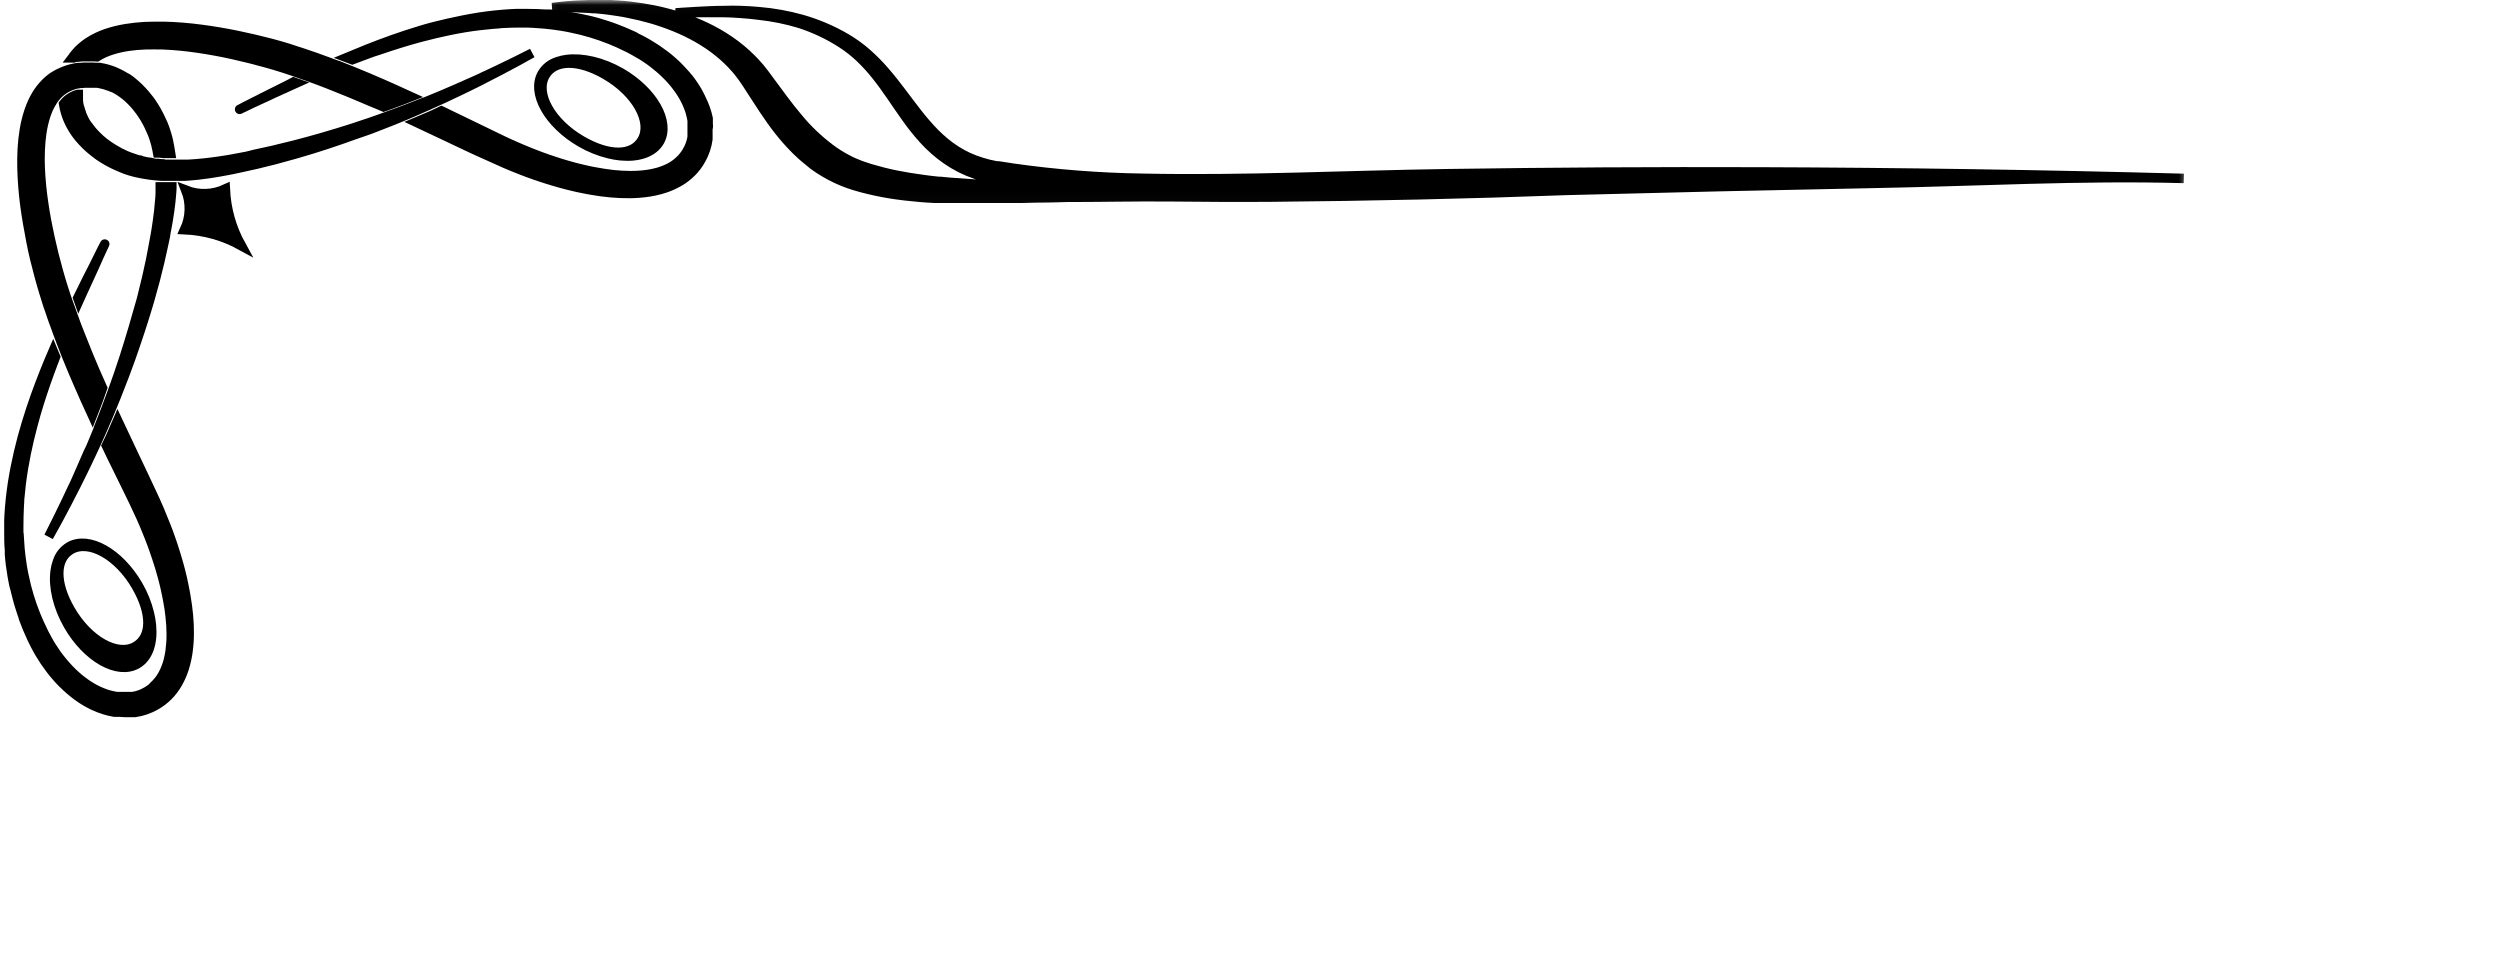
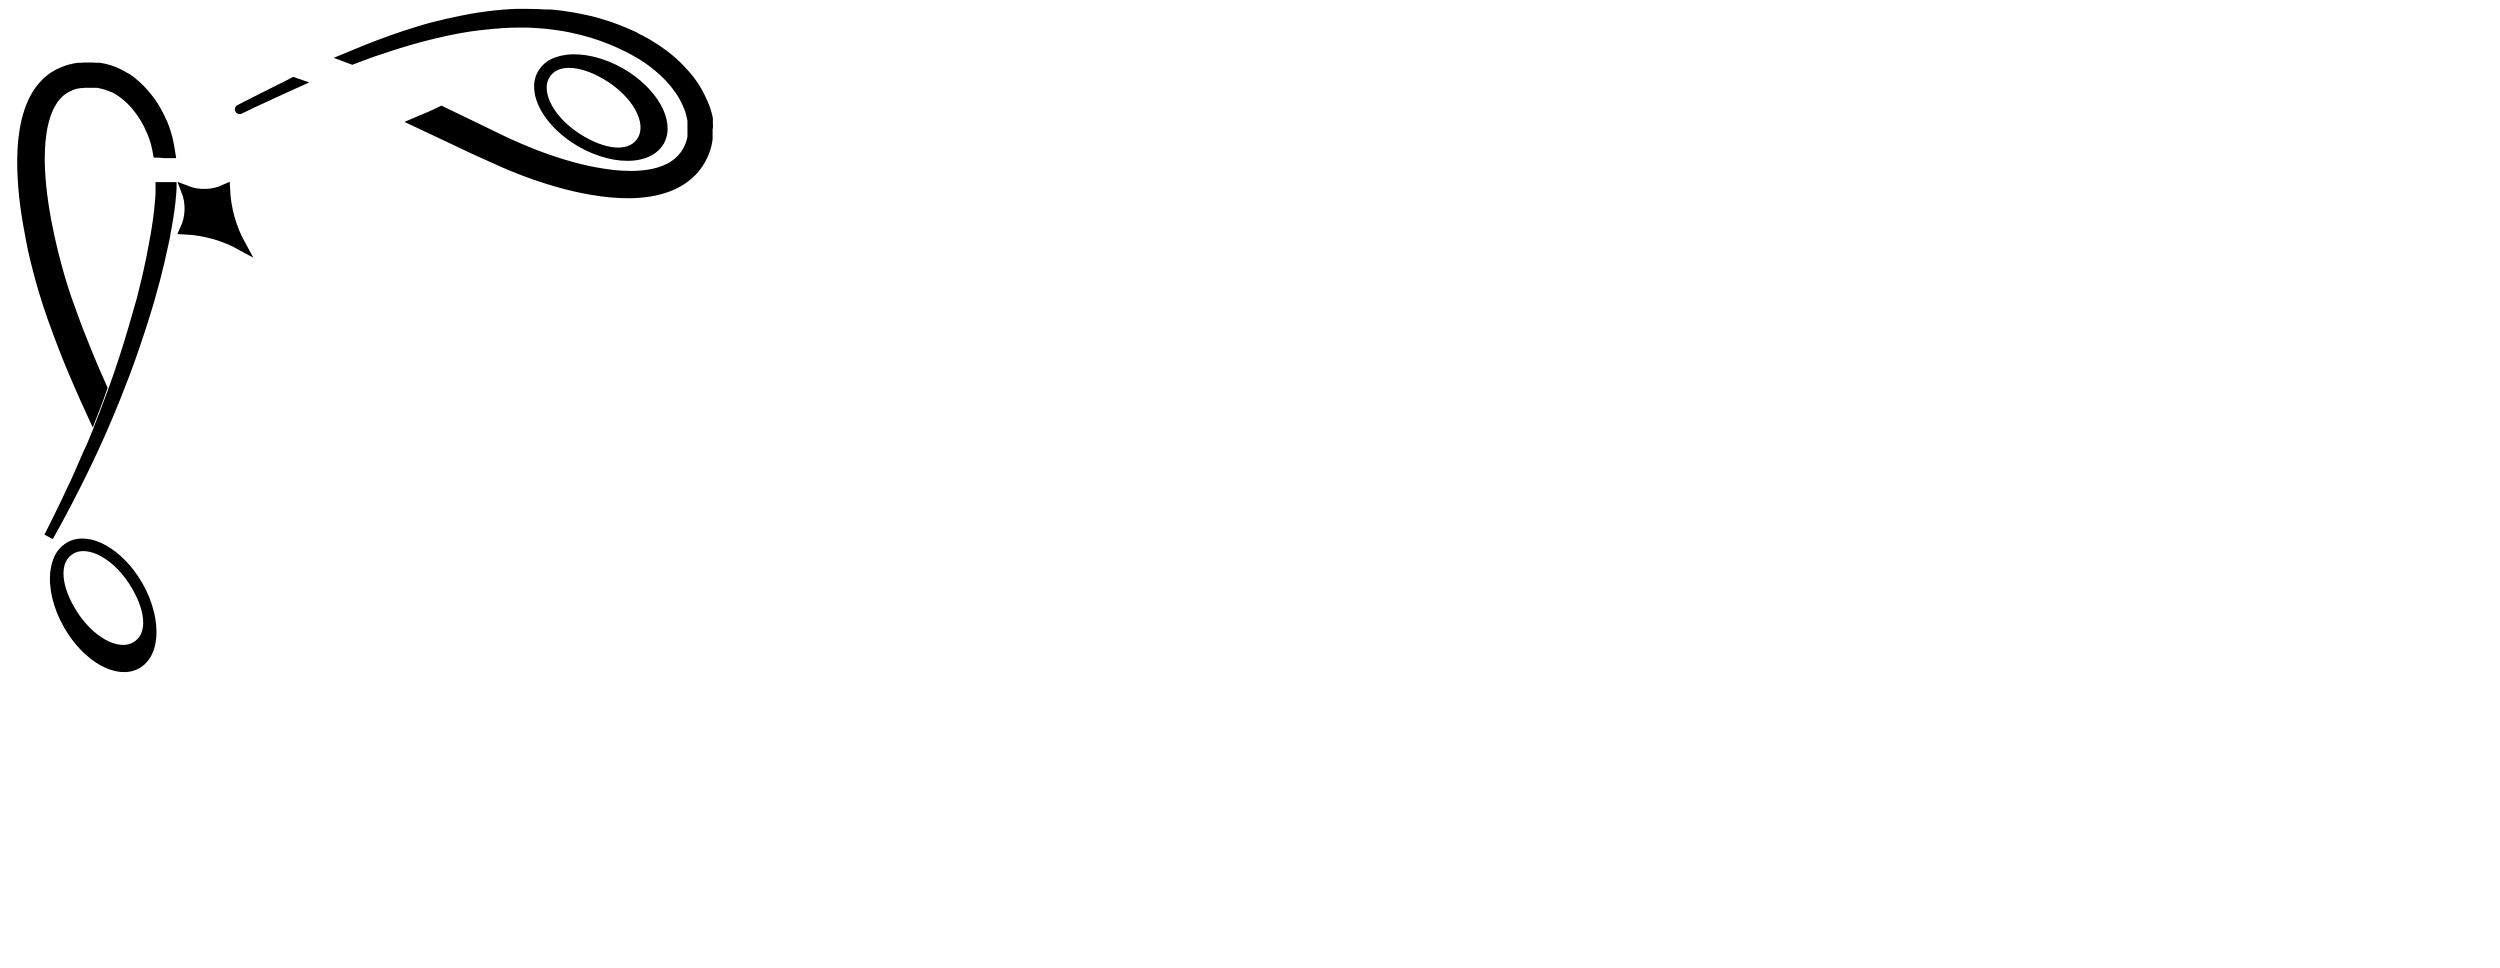
<svg xmlns="http://www.w3.org/2000/svg" width="253" height="98" viewBox="0 0 253 98" fill="none">
  <path d="M18.808 19.252C19.061 19.896 19.177 20.566 19.156 21.259C19.135 21.952 18.978 22.613 18.686 23.241C20.721 23.338 22.631 23.876 24.416 24.859C23.433 23.074 22.895 21.164 22.798 19.129C22.17 19.421 21.509 19.579 20.816 19.599C20.123 19.62 19.455 19.504 18.808 19.252Z" fill="black" stroke="black" stroke-width="0.961" />
-   <path d="M0.962 55.87V56.09L0.999 56.528L1.05 56.971C1.05 57.043 1.05 57.117 1.078 57.189L1.108 57.409C1.18 57.995 1.289 58.589 1.407 59.175L1.535 59.634C1.57 59.78 1.604 59.926 1.641 60.075L1.697 60.295L1.753 60.513L1.873 60.956C1.961 61.248 2.045 61.54 2.147 61.832L2.219 62.052C2.242 62.124 2.265 62.198 2.293 62.27L2.43 62.708C2.65 63.285 2.879 63.862 3.146 64.424L3.241 64.635L3.345 64.845L3.552 65.265C3.698 65.546 3.848 65.826 4.013 66.1C4.337 66.651 4.694 67.182 5.082 67.69C5.179 67.817 5.283 67.942 5.383 68.075L5.536 68.258L5.693 68.443L5.856 68.624L5.935 68.717L6.02 68.805L6.185 68.981L6.359 69.155C6.586 69.384 6.827 69.607 7.077 69.822C7.328 70.038 7.585 70.246 7.845 70.437C7.979 70.539 8.118 70.629 8.257 70.722C8.327 70.768 8.399 70.81 8.468 70.856L8.684 70.988L8.902 71.111L9.013 71.171L9.127 71.229L9.351 71.345L9.583 71.452C10.211 71.739 10.867 71.943 11.547 72.064H12.07C12.242 72.064 12.416 72.099 12.592 72.099H13.661C14.025 72.048 14.379 71.964 14.725 71.844C14.896 71.786 15.066 71.719 15.232 71.644C15.318 71.609 15.395 71.568 15.476 71.526L15.712 71.403L16.06 71.195L16.171 71.118L16.394 70.96L16.605 70.787L16.714 70.703L16.813 70.61L17.013 70.423L17.198 70.223L17.289 70.124L17.374 70.019L17.544 69.808L17.701 69.588L17.778 69.477L17.849 69.361C17.896 69.284 17.947 69.208 17.989 69.132C18.074 68.974 18.163 68.819 18.234 68.659C18.274 68.578 18.311 68.501 18.346 68.42L18.445 68.179C18.48 68.098 18.508 68.016 18.538 67.935C18.568 67.854 18.601 67.771 18.624 67.69C18.672 67.525 18.726 67.358 18.77 67.194C18.86 66.862 18.923 66.528 18.981 66.199C19.083 65.541 19.138 64.88 19.145 64.215C19.152 63.566 19.127 62.917 19.064 62.27C19.006 61.628 18.918 60.995 18.811 60.371L18.73 59.906L18.638 59.444L18.591 59.215L18.543 58.983L18.445 58.515L18.334 58.063L18.281 57.836L18.22 57.608L18.1 57.159L17.972 56.714L17.907 56.489L17.838 56.266L17.703 55.826L17.562 55.388L17.493 55.167L17.421 54.952L17.27 54.518L17.041 53.872L16.797 53.239C16.579 52.678 16.352 52.119 16.118 51.57C15.882 51.02 15.636 50.483 15.39 49.952L14.658 48.392L13.216 45.348C12.766 44.4 12.328 43.468 11.901 42.557L11.282 43.987L11.148 44.286L10.763 45.091L10.902 45.378L11.173 45.944L11.319 46.248L12.796 49.256L13.543 50.793C13.788 51.308 14.029 51.822 14.261 52.33C14.491 52.838 14.718 53.387 14.933 53.923L15.096 54.326L15.253 54.734L15.406 55.14L15.557 55.552L15.629 55.759L15.698 55.967L15.84 56.382L15.974 56.802L16.044 57.008L16.109 57.219L16.236 57.643L16.354 58.065L16.417 58.276L16.475 58.492L16.586 58.918L16.691 59.349L16.739 59.565L16.785 59.78L16.878 60.214L16.962 60.647C17.078 61.229 17.166 61.802 17.228 62.398C17.293 62.979 17.328 63.563 17.333 64.15C17.337 64.727 17.3 65.3 17.224 65.872C17.182 66.153 17.136 66.433 17.066 66.702C17.066 66.786 17.024 66.871 17.001 66.955L16.959 67.106C16.959 67.17 16.915 67.235 16.895 67.3C16.871 67.368 16.85 67.432 16.825 67.493L16.751 67.685C16.728 67.748 16.698 67.808 16.67 67.871C16.616 67.998 16.551 68.112 16.494 68.232C16.463 68.29 16.429 68.346 16.394 68.404L16.343 68.489L16.29 68.57L16.178 68.735L16.06 68.888L15.997 68.965L15.932 69.039L15.803 69.185L15.664 69.324L15.594 69.391L15.371 69.628L15.214 69.741L15.137 69.799L15.052 69.852L14.887 69.961L14.667 70.077L14.537 70.144L14.361 70.226L14.18 70.3C13.937 70.39 13.686 70.455 13.431 70.495H11.804L11.6 70.46L11.296 70.395L10.993 70.318L10.793 70.258L10.694 70.226C10.562 70.182 10.432 70.133 10.309 70.08L10.214 70.038L10.017 69.954L9.824 69.862L9.729 69.815L9.632 69.764L9.444 69.665L9.398 69.639L9.261 69.558L9.122 69.477L9.076 69.447L8.941 69.361L8.895 69.331L8.76 69.243L8.719 69.213C8.598 69.132 8.484 69.046 8.369 68.958L8.283 68.893L8.025 68.693L7.696 68.408L7.453 68.188L7.372 68.112L6.989 67.729L6.767 67.486L6.621 67.321L6.475 67.154L6.405 67.071C6.336 66.987 6.261 66.906 6.197 66.818L6.067 66.656L5.932 66.482L5.8 66.306L5.675 66.13C5.506 65.891 5.343 65.647 5.19 65.399C5.033 65.154 4.889 64.899 4.748 64.63L4.541 64.245L4.49 64.15L4.439 64.053L4.344 63.853C4.08 63.327 3.844 62.789 3.621 62.252C3.106 60.974 2.71 59.66 2.434 58.311C2.406 58.169 2.379 58.03 2.348 57.894C2.321 57.754 2.295 57.615 2.272 57.474L2.237 57.263C2.149 56.702 2.077 56.139 2.022 55.578C1.987 55.2 1.959 54.815 1.938 54.426H1.92C1.92 54.21 1.91 53.995 1.892 53.779C1.892 53.619 1.892 53.459 1.892 53.299C1.892 52.585 1.91 51.878 1.945 51.178C1.945 51.037 1.954 50.898 1.973 50.758V50.687C1.973 50.541 1.985 50.395 2.008 50.251C2.042 49.834 2.087 49.421 2.135 49.011C2.265 47.956 2.439 46.931 2.638 45.935C2.838 44.94 3.072 43.964 3.327 43.023C3.709 41.553 4.159 40.158 4.613 38.844L4.833 38.222L4.998 37.761C5.204 37.188 5.413 36.635 5.619 36.097L5.378 35.52C5.093 36.18 4.808 36.871 4.521 37.587C3.876 39.201 3.236 40.953 2.668 42.842C2.383 43.786 2.114 44.764 1.88 45.775C1.646 46.785 1.437 47.826 1.268 48.902C1.192 49.44 1.115 49.982 1.057 50.536C1.027 50.812 1.004 51.09 0.981 51.366C0.981 51.505 0.962 51.646 0.951 51.785C0.939 51.925 0.932 52.066 0.923 52.207L0.904 52.632C0.904 52.773 0.904 52.914 0.904 53.058C0.904 53.341 0.904 53.631 0.904 53.913C0.904 54.491 0.904 55.068 0.962 55.652V55.87Z" fill="black" stroke="black" stroke-width="0.961" />
-   <path d="M9.473 26.944C9.088 27.669 8.657 28.557 8.143 29.6L7.869 30.156L7.973 30.453L8.319 29.683C8.796 28.627 9.211 27.722 9.554 26.992L9.993 26.002L10.322 25.284C10.495 24.899 10.595 24.711 10.6 24.7C10.602 24.688 10.489 24.906 10.299 25.274L9.473 26.944Z" fill="black" stroke="black" stroke-width="0.961" />
  <path d="M11.185 41.535L11.294 41.268L11.744 40.174C11.892 39.789 12.047 39.404 12.193 39.019L12.446 38.368L12.578 38.036C12.62 37.925 12.657 37.814 12.701 37.703L13.204 36.337C13.86 34.485 14.514 32.517 15.126 30.442C15.272 29.923 15.413 29.397 15.559 28.866L15.668 28.482C15.703 28.347 15.733 28.213 15.768 28.097L15.967 27.285L16.171 26.467L16.354 25.637C16.477 25.081 16.609 24.522 16.721 23.959L16.793 23.505L16.837 23.289L16.874 23.073L16.955 22.642L17.029 22.209C17.054 22.063 17.073 21.917 17.096 21.771C17.119 21.625 17.142 21.479 17.163 21.328C17.2 21.034 17.242 20.737 17.275 20.44C17.305 20.146 17.333 19.842 17.358 19.541C17.358 19.392 17.377 19.237 17.388 19.089V18.91H17.293C17.142 18.91 17.006 18.91 16.871 18.91H16.22V19.077C16.22 19.223 16.22 19.364 16.22 19.506C16.22 19.796 16.19 20.083 16.162 20.373C16.136 20.66 16.109 20.945 16.083 21.233C16.083 21.374 16.048 21.518 16.032 21.659C16.016 21.801 15.997 21.945 15.979 22.086L15.921 22.512L15.856 22.934L15.826 23.148L15.722 23.78C15.624 24.341 15.513 24.895 15.411 25.449L15.253 26.272L15.075 27.086L14.899 27.893C14.868 28.027 14.841 28.162 14.81 28.277L14.713 28.662C14.588 29.193 14.46 29.715 14.331 30.234C13.758 32.302 13.174 34.265 12.578 36.133L12.119 37.506C12.082 37.617 12.047 37.733 12.008 37.844L11.89 38.176L11.658 38.832C11.447 39.448 11.224 40.046 11.004 40.628L10.735 41.349C10.663 41.553 10.582 41.734 10.506 41.949L10.274 42.538L10.049 43.113L9.956 43.352V43.398L9.841 43.679L9.391 44.766L9.171 45.292L8.925 45.797C8.633 46.47 8.362 47.112 8.088 47.719L7.703 48.591C7.638 48.732 7.576 48.871 7.515 49.006L7.328 49.39C7.08 49.912 6.855 50.406 6.639 50.851L6.046 52.07L5.793 52.587L5.566 53.037L5.214 53.746L4.924 54.321L5.237 53.755L5.619 53.065L5.863 52.622L6.132 52.114L6.767 50.92C6.996 50.482 7.237 49.998 7.504 49.483L7.703 49.098C7.773 48.964 7.838 48.825 7.907 48.686L8.334 47.826C8.63 47.237 8.923 46.604 9.238 45.939L9.474 45.436L9.711 44.917L10.191 43.855L10.313 43.579L10.436 43.298L10.682 42.721L10.932 42.142C11.016 41.931 11.104 41.734 11.185 41.535Z" fill="black" stroke="black" stroke-width="0.961" />
  <path d="M2.524 20.784C2.686 22.017 2.909 23.229 3.136 24.421C3.361 25.61 3.653 26.783 3.966 27.932C4.042 28.22 4.121 28.505 4.205 28.79C4.284 29.073 4.369 29.363 4.457 29.639L4.719 30.478L4.849 30.893L4.995 31.303L5.273 32.121C5.317 32.256 5.364 32.395 5.415 32.525L5.561 32.909C5.656 33.178 5.753 33.445 5.848 33.709L6.011 34.136L6.145 34.497L6.198 34.639C6.588 35.663 6.986 36.655 7.394 37.615C7.802 38.572 8.21 39.514 8.623 40.436C8.859 40.948 9.103 41.479 9.351 42.026L9.592 41.407C9.65 41.257 9.708 41.115 9.757 40.976L10 40.332L10.376 39.263C10.151 38.751 9.923 38.239 9.696 37.726L9.58 37.457L9.274 36.734L9.119 36.368L9.006 36.092L8.897 35.83L8.778 35.538C8.542 34.959 8.305 34.37 8.071 33.767L7.77 32.997L7.647 32.664L7.487 32.221L7.348 31.838L7.225 31.5L7.207 31.442L6.917 30.647L6.78 30.262L6.648 29.877L6.386 29.066C6.298 28.797 6.217 28.528 6.138 28.252C6.057 27.974 5.976 27.701 5.899 27.425C5.589 26.319 5.304 25.188 5.053 24.038C4.803 22.891 4.58 21.734 4.411 20.549C4.235 19.369 4.119 18.185 4.066 16.994C4.042 16.398 4.038 15.807 4.066 15.213C4.087 14.617 4.14 14.024 4.228 13.435C4.311 12.865 4.439 12.306 4.61 11.759C4.631 11.69 4.657 11.625 4.68 11.56L4.75 11.363L4.826 11.171L4.865 11.075L4.907 10.983L4.995 10.797C5.025 10.737 5.06 10.679 5.093 10.616C5.153 10.494 5.227 10.382 5.294 10.269V10.248L5.396 10.102L5.45 10.021C5.45 9.995 5.487 9.972 5.51 9.944L5.633 9.791L5.765 9.645L5.83 9.571L5.899 9.506L6.036 9.372L6.187 9.249L6.261 9.189L6.337 9.133C6.546 8.982 6.766 8.855 7.003 8.75C7.121 8.704 7.239 8.646 7.367 8.607L7.554 8.546L7.747 8.495L7.844 8.47H7.944L8.143 8.431H8.347L8.551 8.403H9.777C9.912 8.403 10.042 8.442 10.162 8.465L10.357 8.512L10.457 8.535L10.554 8.56L10.749 8.618L10.941 8.688H10.988L11.034 8.706L11.129 8.746C11.191 8.774 11.256 8.794 11.319 8.827L11.53 8.899L11.711 8.996L11.803 9.045L11.892 9.098L12.068 9.207L12.242 9.323L12.283 9.348L12.325 9.381L12.411 9.441C12.524 9.522 12.633 9.61 12.745 9.698L12.905 9.838L12.986 9.907L13.062 9.979L13.217 10.125L13.366 10.276L13.512 10.429L13.656 10.586C13.748 10.695 13.843 10.802 13.927 10.918C14.013 11.031 14.105 11.145 14.189 11.259C14.356 11.493 14.516 11.731 14.662 11.977C14.738 12.1 14.805 12.227 14.877 12.362L14.977 12.554L15.028 12.652L15.074 12.747C15.2 13.004 15.311 13.268 15.42 13.516C15.526 13.762 15.612 14.054 15.693 14.323L15.749 14.527C15.749 14.562 15.77 14.594 15.777 14.629L15.8 14.733L15.895 15.158C15.918 15.259 15.939 15.368 15.957 15.473H16.085L16.613 15.526H17.265L17.232 15.322C17.209 15.165 17.188 15.011 17.156 14.854L17.063 14.388L17.042 14.272L17.015 14.154L16.957 13.92C16.873 13.607 16.776 13.296 16.669 12.988C16.56 12.682 16.437 12.38 16.284 12.088L16.233 11.977L16.18 11.866L16.073 11.648C15.997 11.504 15.923 11.358 15.842 11.217C15.684 10.932 15.508 10.656 15.322 10.382C15.227 10.248 15.135 10.113 15.035 9.998C14.935 9.884 14.831 9.738 14.727 9.615L14.562 9.425C14.509 9.365 14.455 9.3 14.397 9.242L14.223 9.061L14.047 8.885L13.959 8.794L13.867 8.711L13.679 8.542C13.547 8.435 13.421 8.324 13.294 8.22L13.194 8.143L13.143 8.104L13.09 8.064L12.879 7.918L12.682 7.816L12.559 7.747L12.448 7.682L12.221 7.554L11.991 7.438C11.915 7.401 11.834 7.367 11.752 7.327L11.634 7.274L11.53 7.227L11.284 7.135L11.034 7.054L10.906 7.016L10.76 6.977L10.503 6.912C10.362 6.884 10.218 6.854 10.076 6.831H9.719L9.455 6.812H8.424L8.162 6.836H7.902L7.64 6.877L7.51 6.901L7.378 6.931L7.116 6.993L6.859 7.07C6.687 7.121 6.518 7.193 6.349 7.258C6.02 7.392 5.707 7.554 5.41 7.747L5.38 7.77L5.264 7.846L5.157 7.93L4.942 8.104L4.738 8.289L4.638 8.38L4.546 8.482L4.358 8.681L4.184 8.887C4.158 8.922 4.126 8.957 4.1 8.991L4.019 9.098C3.966 9.172 3.913 9.244 3.862 9.318C3.767 9.469 3.665 9.617 3.586 9.773C3.542 9.849 3.498 9.926 3.458 10.002L3.342 10.236L3.284 10.357L3.236 10.475L3.131 10.714L3.039 10.955C3.009 11.036 2.978 11.117 2.951 11.198C2.737 11.833 2.575 12.485 2.466 13.146C2.36 13.79 2.29 14.439 2.255 15.09C2.22 15.737 2.214 16.379 2.227 17.012C2.26 18.275 2.36 19.532 2.524 20.784Z" fill="black" stroke="black" stroke-width="0.961" />
  <path d="M7.017 55.32C6.423 55.684 6.02 56.196 5.807 56.859C5.698 57.163 5.623 57.476 5.584 57.796C5.373 59.365 5.818 61.382 6.922 63.296C8.809 66.567 11.917 68.32 13.871 67.198C15.023 66.539 15.492 65.044 15.322 63.262C15.283 62.865 15.218 62.474 15.123 62.084C14.877 61.076 14.492 60.123 13.971 59.226C12.075 55.948 8.959 54.198 7.017 55.32ZM13.79 59.321C15.38 62.077 15.378 64.467 13.716 65.424C11.871 66.491 8.908 64.826 7.114 61.715C5.545 59.003 5.542 56.562 7.186 55.612C9.031 54.548 11.994 56.212 13.79 59.321Z" fill="black" stroke="black" stroke-width="0.961" />
  <path d="M71.663 12.514C71.663 12.473 71.663 12.427 71.663 12.385V11.993C71.52 11.316 71.292 10.669 70.982 10.053L70.875 9.821L70.759 9.594L70.701 9.483L70.641 9.371L70.518 9.153C70.477 9.079 70.43 9.01 70.386 8.938C70.344 8.864 70.298 8.794 70.252 8.727C70.161 8.588 70.069 8.449 69.969 8.314C69.776 8.045 69.584 7.788 69.352 7.547C69.123 7.304 68.914 7.058 68.685 6.828L68.511 6.654L68.335 6.49L68.246 6.404L68.158 6.323L67.978 6.163L67.792 6.005L67.609 5.85C67.481 5.75 67.359 5.648 67.224 5.551C66.714 5.162 66.186 4.807 65.632 4.482C65.36 4.32 65.08 4.167 64.799 4.021L64.38 3.815L64.183 3.692L63.972 3.595C63.411 3.33 62.82 3.099 62.259 2.881L61.823 2.723L61.605 2.649L61.385 2.577C61.097 2.477 60.801 2.396 60.509 2.303L60.068 2.185L59.848 2.127L59.628 2.074L59.187 1.981L58.745 1.884C58.156 1.766 57.565 1.661 56.976 1.585L56.758 1.555L56.538 1.527L56.097 1.478L55.659 1.439H55.221C54.637 1.397 54.067 1.385 53.483 1.381C53.195 1.381 52.91 1.381 52.627 1.381H52.198L51.776 1.399L51.355 1.427L50.935 1.457C50.659 1.481 50.379 1.504 50.105 1.534C49.556 1.589 49.009 1.666 48.471 1.747C47.4 1.912 46.354 2.13 45.341 2.357C44.331 2.584 43.336 2.837 42.395 3.133C40.508 3.704 38.756 4.343 37.14 4.985C36.424 5.268 35.733 5.546 35.072 5.825L35.65 6.042C36.187 5.836 36.741 5.628 37.314 5.421L37.775 5.254L38.396 5.055C39.711 4.603 41.088 4.165 42.576 3.768C43.517 3.518 44.498 3.284 45.487 3.08C46.48 2.876 47.518 2.695 48.564 2.577C48.974 2.528 49.386 2.484 49.804 2.449L50.239 2.415H50.311L50.731 2.366C51.431 2.324 52.138 2.306 52.852 2.31H53.334L53.979 2.338C54.356 2.359 54.739 2.387 55.133 2.422C55.692 2.477 56.253 2.549 56.816 2.637L57.027 2.672L57.447 2.749L57.864 2.834C59.213 3.11 60.527 3.507 61.804 4.021C62.347 4.244 62.885 4.475 63.406 4.744L63.608 4.839L63.703 4.89L63.798 4.939L64.183 5.148C64.438 5.289 64.691 5.433 64.953 5.59C65.214 5.748 65.444 5.906 65.683 6.075L65.859 6.2L66.035 6.332L66.209 6.467L66.371 6.597C66.455 6.666 66.54 6.736 66.624 6.805L66.71 6.872L67.039 7.164L67.201 7.315L67.282 7.389L67.588 7.695L67.667 7.772L67.743 7.853L67.961 8.096L68.246 8.425L68.446 8.683L68.511 8.769C68.599 8.884 68.685 8.998 68.766 9.119L68.796 9.16L68.884 9.295L68.914 9.341L69 9.476L69.03 9.522L69.111 9.661L69.192 9.798L69.218 9.844L69.317 10.032L69.368 10.129L69.415 10.224L69.507 10.417L69.591 10.614L69.633 10.709C69.688 10.841 69.737 10.968 69.779 11.094L69.811 11.193C69.83 11.258 69.853 11.328 69.871 11.393C69.892 11.46 69.925 11.594 69.948 11.696C69.971 11.801 69.994 11.9 70.015 12C70.034 12.1 70.038 12.134 70.05 12.204V12.566C70.05 12.6 70.05 12.635 70.05 12.67C70.05 12.705 70.05 12.763 70.05 12.807C70.05 12.853 70.05 12.869 70.05 12.899C70.05 12.932 70.05 12.932 70.05 12.946C70.05 12.962 70.05 12.973 70.05 12.985C70.05 12.997 70.05 13.05 70.05 13.08C70.05 13.11 70.05 13.131 70.05 13.154C70.05 13.178 70.05 13.242 70.05 13.284V13.88C70.008 14.137 69.943 14.385 69.853 14.629C69.83 14.691 69.806 14.752 69.779 14.809L69.7 14.988C69.679 15.034 69.656 15.076 69.63 15.118L69.607 15.159L69.561 15.248L69.514 15.338L69.408 15.502L69.352 15.586L69.297 15.662L69.181 15.818L68.993 16.04L68.923 16.11L68.784 16.247L68.638 16.379L68.564 16.444L68.488 16.506L68.335 16.625L68.17 16.736L68.089 16.789L68.003 16.84L67.832 16.94C67.711 17 67.597 17.067 67.47 17.116L67.284 17.197L67.092 17.271C67.032 17.297 66.962 17.315 66.902 17.338L66.705 17.406L66.554 17.447C66.471 17.471 66.39 17.494 66.302 17.512C66.033 17.582 65.752 17.628 65.472 17.67C64.899 17.746 64.327 17.784 63.749 17.777C63.163 17.774 62.579 17.739 61.997 17.675C61.413 17.607 60.843 17.519 60.247 17.408L59.813 17.325L59.38 17.232L59.164 17.185L58.517 17.032L58.091 16.921L57.875 16.863L57.664 16.801L57.242 16.682L56.818 16.555L56.607 16.49L56.401 16.421L55.981 16.286L55.566 16.145L55.358 16.075L54.739 15.853L54.333 15.697L54.129 15.621L53.925 15.54L53.522 15.38C52.986 15.159 52.453 14.942 51.929 14.707C51.408 14.471 50.889 14.235 50.392 13.989L48.856 13.242L45.826 11.777L45.522 11.631L44.959 11.358L44.669 11.221L43.867 11.606L43.566 11.74L42.103 12.359L44.892 13.674L47.938 15.113L49.502 15.818C50.031 16.064 50.573 16.309 51.12 16.543C51.665 16.777 52.221 17.005 52.787 17.225L53.211 17.385L53.422 17.466L53.638 17.542L54.067 17.698L54.502 17.846L54.716 17.92L54.936 17.99L55.374 18.131L55.817 18.266L56.039 18.335L56.262 18.4L56.707 18.528L57.157 18.646L57.384 18.708L57.611 18.762L58.065 18.873L58.522 18.977L58.752 19.026L58.983 19.072L59.445 19.165L59.911 19.246C60.532 19.358 61.167 19.441 61.809 19.499C62.456 19.559 63.103 19.587 63.754 19.58C64.417 19.573 65.08 19.517 65.736 19.415C66.067 19.358 66.401 19.295 66.733 19.204C66.897 19.16 67.062 19.107 67.227 19.058C67.312 19.035 67.393 19 67.475 18.973C67.553 18.945 67.639 18.915 67.716 18.88L67.959 18.78C68.038 18.745 68.119 18.708 68.195 18.669C68.358 18.597 68.511 18.507 68.668 18.423L68.9 18.284L69.014 18.212L69.127 18.136L69.345 17.978L69.556 17.809L69.66 17.723L69.76 17.631L69.96 17.447L70.15 17.248L70.24 17.146L70.326 17.039L70.5 16.828L70.655 16.606L70.734 16.495L70.801 16.379L70.94 16.147C70.982 16.07 71.026 15.989 71.063 15.911C71.102 15.829 71.149 15.753 71.183 15.667C71.258 15.502 71.323 15.333 71.383 15.159C71.501 14.814 71.587 14.459 71.635 14.095V13.82C71.635 13.773 71.635 13.727 71.635 13.681V13.289C71.635 13.201 71.635 13.115 71.635 13.027C71.698 12.865 71.68 12.688 71.663 12.514Z" fill="black" stroke="black" stroke-width="0.961" />
  <path d="M29.151 8.593C28.11 9.103 27.229 9.553 26.494 9.921L24.828 10.763C24.443 10.953 24.262 11.055 24.25 11.064C24.239 11.071 24.461 10.96 24.835 10.786L25.558 10.436L26.538 9.984C27.276 9.641 28.18 9.214 29.227 8.75L29.997 8.403L29.7 8.301L29.151 8.593Z" fill="black" stroke="black" stroke-width="0.961" />
-   <path d="M7.454 5.825L7.714 5.783H7.811L8.045 5.76L8.337 5.732H9.524L9.786 5.751H9.805C9.921 5.681 10.032 5.609 10.155 5.547L10.336 5.452L10.521 5.364L10.614 5.322L10.709 5.282L10.901 5.206L11.098 5.136L11.298 5.067C11.845 4.895 12.403 4.765 12.974 4.682C13.553 4.599 14.137 4.548 14.726 4.529C15.317 4.506 15.908 4.529 16.504 4.529C17.696 4.582 18.88 4.698 20.06 4.874C21.235 5.048 22.401 5.259 23.551 5.517C24.698 5.774 25.83 6.052 26.936 6.363L27.763 6.601C28.037 6.683 28.305 6.761 28.577 6.852L29.386 7.116L29.768 7.246L30.153 7.385L30.946 7.661L31.004 7.682L31.342 7.804L31.725 7.941L32.167 8.103L32.501 8.226L32.886 8.377L33.271 8.525C33.874 8.759 34.467 8.998 35.053 9.242L35.346 9.36L35.608 9.469L35.883 9.582L36.25 9.738L36.973 10.044L37.242 10.16L38.82 10.82L39.884 10.435L40.531 10.194L40.962 10.03L41.581 9.786L39.989 9.061C39.078 8.648 38.136 8.238 37.168 7.83C36.199 7.424 35.213 7.023 34.207 6.627L34.073 6.592L33.714 6.458L33.285 6.298L32.487 6.008L32.102 5.867L31.699 5.725L30.86 5.44L30.45 5.301L30.035 5.171L29.212 4.898C28.931 4.809 28.646 4.728 28.363 4.645L27.506 4.406C26.337 4.098 25.16 3.824 23.978 3.579C22.786 3.338 21.574 3.127 20.34 2.969C19.093 2.802 17.839 2.702 16.583 2.67C15.943 2.67 15.306 2.67 14.661 2.695C14.008 2.73 13.361 2.802 12.716 2.906C12.051 3.015 11.4 3.178 10.762 3.391C10.681 3.419 10.602 3.449 10.521 3.479L10.278 3.572L10.041 3.676L9.921 3.729L9.802 3.787L9.571 3.903L9.341 4.028C9.186 4.114 9.038 4.214 8.887 4.306C8.815 4.355 8.741 4.411 8.669 4.464L8.56 4.545C8.523 4.571 8.49 4.603 8.453 4.629L8.245 4.803L8.045 4.99L7.946 5.083L7.853 5.183L7.67 5.387L7.496 5.602C7.468 5.637 7.438 5.67 7.41 5.709L7.334 5.825L7.311 5.855H7.42L7.454 5.825Z" fill="black" stroke="black" stroke-width="0.961" />
-   <path d="M42.834 10.884L43.114 10.761L43.39 10.639L44.452 10.156L44.971 9.922L45.474 9.683C46.134 9.37 46.77 9.078 47.361 8.782L48.221 8.355L48.633 8.151L49.018 7.947L50.455 7.21L51.649 6.575L52.157 6.306L52.6 6.065L53.29 5.68L53.856 5.367L53.279 5.657L52.576 6.009L52.127 6.236L51.608 6.487L50.391 7.078L48.956 7.748L48.571 7.936L48.156 8.123L47.284 8.508C46.684 8.786 46.042 9.055 45.362 9.347L44.85 9.57L44.324 9.788L43.237 10.237L42.956 10.353H42.91L42.671 10.446L42.094 10.673L41.508 10.903C41.31 10.979 41.123 11.06 40.907 11.134L40.184 11.403C39.6 11.621 39.004 11.844 38.39 12.057L37.734 12.287L37.398 12.405L37.059 12.516L35.687 12.975C33.828 13.571 31.843 14.155 29.785 14.686L28.213 15.068L27.828 15.166L27.444 15.254L26.637 15.43L25.821 15.608L24.98 15.819C24.425 15.924 23.874 16.035 23.311 16.13L22.678 16.234L22.467 16.264L22.043 16.329L21.616 16.387L21.189 16.441L20.751 16.492C20.468 16.522 20.179 16.552 19.891 16.575C19.602 16.598 19.319 16.614 19.027 16.633H16.651L16.523 16.587H16.416L15.985 16.545H15.77L15.556 16.515L15.371 16.462L15.16 16.422H15.067L14.734 16.362L14.309 16.264L14.191 16.204H14.087L13.883 16.146C13.612 16.065 13.34 15.972 13.076 15.873C12.812 15.773 12.545 15.657 12.306 15.527L12.211 15.481L12.096 15.435L11.912 15.319C11.79 15.247 11.658 15.182 11.528 15.103C11.282 14.957 11.043 14.797 10.809 14.63C10.693 14.547 10.577 14.461 10.466 14.371C10.355 14.278 10.248 14.19 10.137 14.097L9.991 13.956L9.835 13.81L9.687 13.659L9.541 13.506L9.467 13.427L9.397 13.348L9.261 13.186C9.17 13.075 9.082 12.966 9.003 12.852L8.941 12.767L8.901 12.743L8.871 12.702L8.755 12.528C8.718 12.472 8.683 12.409 8.649 12.351L8.595 12.263L8.544 12.171L8.452 11.976L8.363 11.791C8.333 11.73 8.31 11.663 8.282 11.603L8.245 11.505L8.227 11.461V11.415L8.157 11.223C8.134 11.158 8.118 11.091 8.099 11.026L8.069 10.921L8.03 10.822L7.983 10.627C7.965 10.492 7.935 10.36 7.923 10.242V10.142C7.921 10.108 7.921 10.075 7.923 10.043V9.558H7.872L7.807 9.581L7.719 9.612H7.684L7.552 9.665L7.457 9.707C7.297 9.781 7.146 9.867 7.003 9.969L6.933 10.02L6.896 10.054L6.78 10.145L6.63 10.291L6.592 10.337L6.539 10.395L6.493 10.448L6.439 10.518C6.463 10.662 6.493 10.803 6.518 10.944C6.546 11.088 6.562 11.118 6.585 11.202C6.609 11.287 6.609 11.287 6.62 11.329L6.657 11.457C6.685 11.54 6.708 11.626 6.738 11.707L6.831 11.953L6.854 12.013L6.88 12.076L6.933 12.194C6.968 12.275 7.003 12.356 7.042 12.433L7.16 12.662L7.288 12.889L7.353 13.001L7.422 13.11C7.469 13.181 7.515 13.256 7.561 13.325L7.707 13.536L7.745 13.589L7.784 13.64L7.86 13.74C7.96 13.877 8.071 14.004 8.183 14.125L8.352 14.313L8.438 14.405L8.526 14.493L8.702 14.674L8.883 14.846L9.068 15.013L9.256 15.173C9.386 15.277 9.513 15.384 9.641 15.481C9.766 15.576 9.905 15.676 10.025 15.768C10.297 15.954 10.575 16.13 10.858 16.288C11.002 16.373 11.148 16.445 11.289 16.519L11.509 16.626L11.62 16.679L11.732 16.73C12.026 16.867 12.327 16.988 12.633 17.115C12.942 17.24 13.25 17.317 13.561 17.403L13.795 17.46L13.915 17.486L14.029 17.509L14.495 17.602L14.963 17.678L15.197 17.713L15.431 17.741L15.668 17.767L15.902 17.79L16.37 17.825H16.836C16.989 17.825 17.147 17.825 17.3 17.825H18.681L19.133 17.794C19.432 17.767 19.736 17.743 20.033 17.711C20.329 17.676 20.628 17.637 20.921 17.597L21.363 17.532L21.801 17.463L22.235 17.391L22.666 17.31L22.882 17.273L23.058 17.24L23.484 17.157C24.05 17.046 24.611 16.913 25.165 16.791L25.995 16.608L26.813 16.404L27.631 16.204L28.016 16.102L28.401 15.995L29.977 15.562C32.047 14.966 34.016 14.313 35.868 13.64L37.279 13.151L37.613 13.028L37.945 12.899L38.598 12.644C38.981 12.498 39.366 12.345 39.75 12.194L40.847 11.742L41.111 11.633C41.31 11.552 41.496 11.464 41.702 11.38L42.275 11.13L42.834 10.884Z" fill="black" stroke="black" stroke-width="0.961" />
  <path d="M58.776 14.41C59.675 14.932 60.628 15.317 61.636 15.562C62.023 15.657 62.415 15.725 62.811 15.764C64.596 15.933 66.091 15.449 66.748 14.311C67.862 12.359 66.105 9.253 62.844 7.361C60.922 6.258 58.91 5.824 57.343 6.024C57.023 6.065 56.71 6.139 56.404 6.246C55.741 6.459 55.229 6.863 54.867 7.456C53.752 9.401 55.502 12.519 58.776 14.41ZM55.166 7.63C56.117 5.984 58.558 5.989 61.27 7.558C64.381 9.352 66.045 12.315 64.981 14.16C64.024 15.82 61.632 15.824 58.878 14.234C55.767 12.438 54.102 9.475 55.166 7.63Z" fill="black" stroke="black" stroke-width="0.961" />
  <mask id="mask0_4037_54" style="mask-type:luminance" maskUnits="userSpaceOnUse" x="55" y="-1" width="167" height="22">
-     <path d="M55.623 0.463H221V20.477H55.623V0.463Z" fill="white" stroke="white" stroke-width="0.961" />
-   </mask>
+     </mask>
  <g mask="url(#mask0_4037_54)">
    <path d="M178.176 17.4C167.598 17.363 157.025 17.423 146.453 17.581C136.211 17.734 125.905 18.258 115.649 18.044C111.219 17.98 106.82 17.634 102.455 17.011L101.649 16.885L101.247 16.823L101.048 16.793H100.857C100.357 16.705 99.869 16.586 99.392 16.438C98.909 16.294 98.443 16.12 97.994 15.916C97.556 15.713 97.137 15.483 96.739 15.228C96.337 14.973 95.958 14.695 95.602 14.398C95.245 14.101 94.905 13.791 94.582 13.464C93.945 12.808 93.353 12.126 92.805 11.415C91.702 10.005 90.697 8.557 89.546 7.238C88.987 6.584 88.375 5.965 87.713 5.381C87.073 4.82 86.374 4.315 85.613 3.867C84.897 3.448 84.15 3.074 83.37 2.745C82.637 2.437 81.885 2.173 81.107 1.952C79.72 1.565 78.299 1.31 76.842 1.185C76.183 1.123 75.554 1.088 74.981 1.069C74.408 1.048 73.827 1.046 73.305 1.069C72.263 1.069 71.365 1.123 70.638 1.162C69.911 1.199 69.344 1.238 68.962 1.264L68.381 1.308H68.962C69.344 1.308 69.894 1.28 70.638 1.269C71.382 1.257 72.263 1.269 73.299 1.269C73.816 1.269 74.375 1.31 74.962 1.35C75.548 1.387 76.169 1.449 76.826 1.533C78.227 1.688 79.591 1.964 80.922 2.365C81.657 2.604 82.37 2.884 83.058 3.207C83.788 3.55 84.484 3.932 85.147 4.359C85.84 4.804 86.472 5.302 87.047 5.849C87.648 6.426 88.201 7.036 88.704 7.676C89.226 8.329 89.715 9.02 90.209 9.737C90.7 10.45 91.194 11.185 91.725 11.927C92.264 12.69 92.853 13.425 93.493 14.134C93.825 14.493 94.178 14.848 94.563 15.186C94.95 15.532 95.36 15.854 95.798 16.155C96.239 16.461 96.705 16.739 97.193 16.987C97.696 17.24 98.218 17.46 98.763 17.646C99.319 17.838 99.889 17.998 100.473 18.123L100.579 18.146H100.68L100.885 18.184L101.295 18.26L102.115 18.415C103.49 18.67 104.886 18.881 106.304 19.048L104.796 18.988L103.426 18.921L102.732 18.884L102.031 18.844L100.607 18.756L99.159 18.663L97.707 18.564L96.96 18.506L96.25 18.462L95.885 18.429L95.529 18.395L95.169 18.36H94.987L94.81 18.341L94.094 18.26L93.387 18.167C92.454 18.042 91.525 17.892 90.627 17.711C89.757 17.532 88.903 17.314 88.061 17.062L87.46 16.865L87.311 16.816L87.171 16.765L86.899 16.663L86.626 16.549L86.492 16.496L86.362 16.438L86.101 16.32L85.852 16.192C85.195 15.858 84.582 15.476 84.013 15.047C82.803 14.136 81.736 13.121 80.815 12.004C80.301 11.401 79.799 10.766 79.302 10.1C78.802 9.435 78.305 8.751 77.791 8.061L77.407 7.537C77.345 7.453 77.266 7.356 77.196 7.268L76.983 6.997C76.946 6.95 76.913 6.904 76.876 6.86L76.758 6.73L76.525 6.468L76.41 6.338L76.289 6.211L76.042 5.958C75.383 5.293 74.65 4.685 73.85 4.136C73.072 3.603 72.244 3.128 71.365 2.713C70.526 2.319 69.658 1.978 68.757 1.69C67.915 1.424 67.056 1.199 66.18 1.018C65.374 0.856 64.56 0.729 63.74 0.633L63.162 0.573L62.603 0.531L62.056 0.497L61.803 0.48H59.616C58.698 0.497 57.788 0.552 56.879 0.65C56.556 0.68 56.315 0.715 56.149 0.735L55.891 0.766H56.149C56.315 0.766 56.562 0.766 56.882 0.766C57.791 0.749 58.698 0.773 59.602 0.835L60.04 0.87H60.267L60.5 0.893L60.966 0.937L61.458 0.995L61.71 1.028L61.966 1.065L62.491 1.141L63.033 1.229L63.308 1.28L63.58 1.334C64.358 1.487 65.121 1.67 65.877 1.883C66.685 2.117 67.471 2.388 68.24 2.699C69.049 3.023 69.827 3.397 70.568 3.816C71.326 4.247 72.036 4.725 72.696 5.253C73.358 5.787 73.959 6.364 74.498 6.987L74.692 7.221L74.79 7.342L74.883 7.465L75.065 7.706L75.158 7.826C75.192 7.864 75.214 7.91 75.242 7.949L75.411 8.197C75.464 8.283 75.52 8.36 75.582 8.452L75.927 8.985C76.856 10.413 77.752 11.851 78.794 13.179C79.305 13.835 79.858 14.463 80.456 15.066L80.677 15.286L80.908 15.502L81.02 15.608L81.135 15.713L81.368 15.916L81.604 16.116C81.685 16.181 81.758 16.246 81.843 16.308C82.005 16.436 82.162 16.561 82.308 16.693C82.996 17.198 83.74 17.643 84.538 18.026L84.855 18.172L85.343 18.381L85.512 18.445L85.846 18.573L86.191 18.687L86.362 18.744L86.534 18.796L87.224 18.995C88.168 19.245 89.128 19.451 90.099 19.609C91.082 19.767 92.084 19.878 93.083 19.964L93.839 20.022L94.591 20.064H103.381L104.776 20.029C105.829 20.029 106.882 20.001 107.937 19.966C111.348 19.966 114.762 19.887 118.179 19.913C121.694 19.945 125.206 19.978 128.721 19.945C138.651 19.853 148.609 19.642 158.513 19.268C168.873 18.993 179.232 18.756 189.594 18.557C200.013 18.371 210.588 17.764 221.001 18.056C206.725 17.667 192.449 17.449 178.176 17.4Z" fill="black" stroke="black" stroke-width="0.961" />
  </g>
</svg>